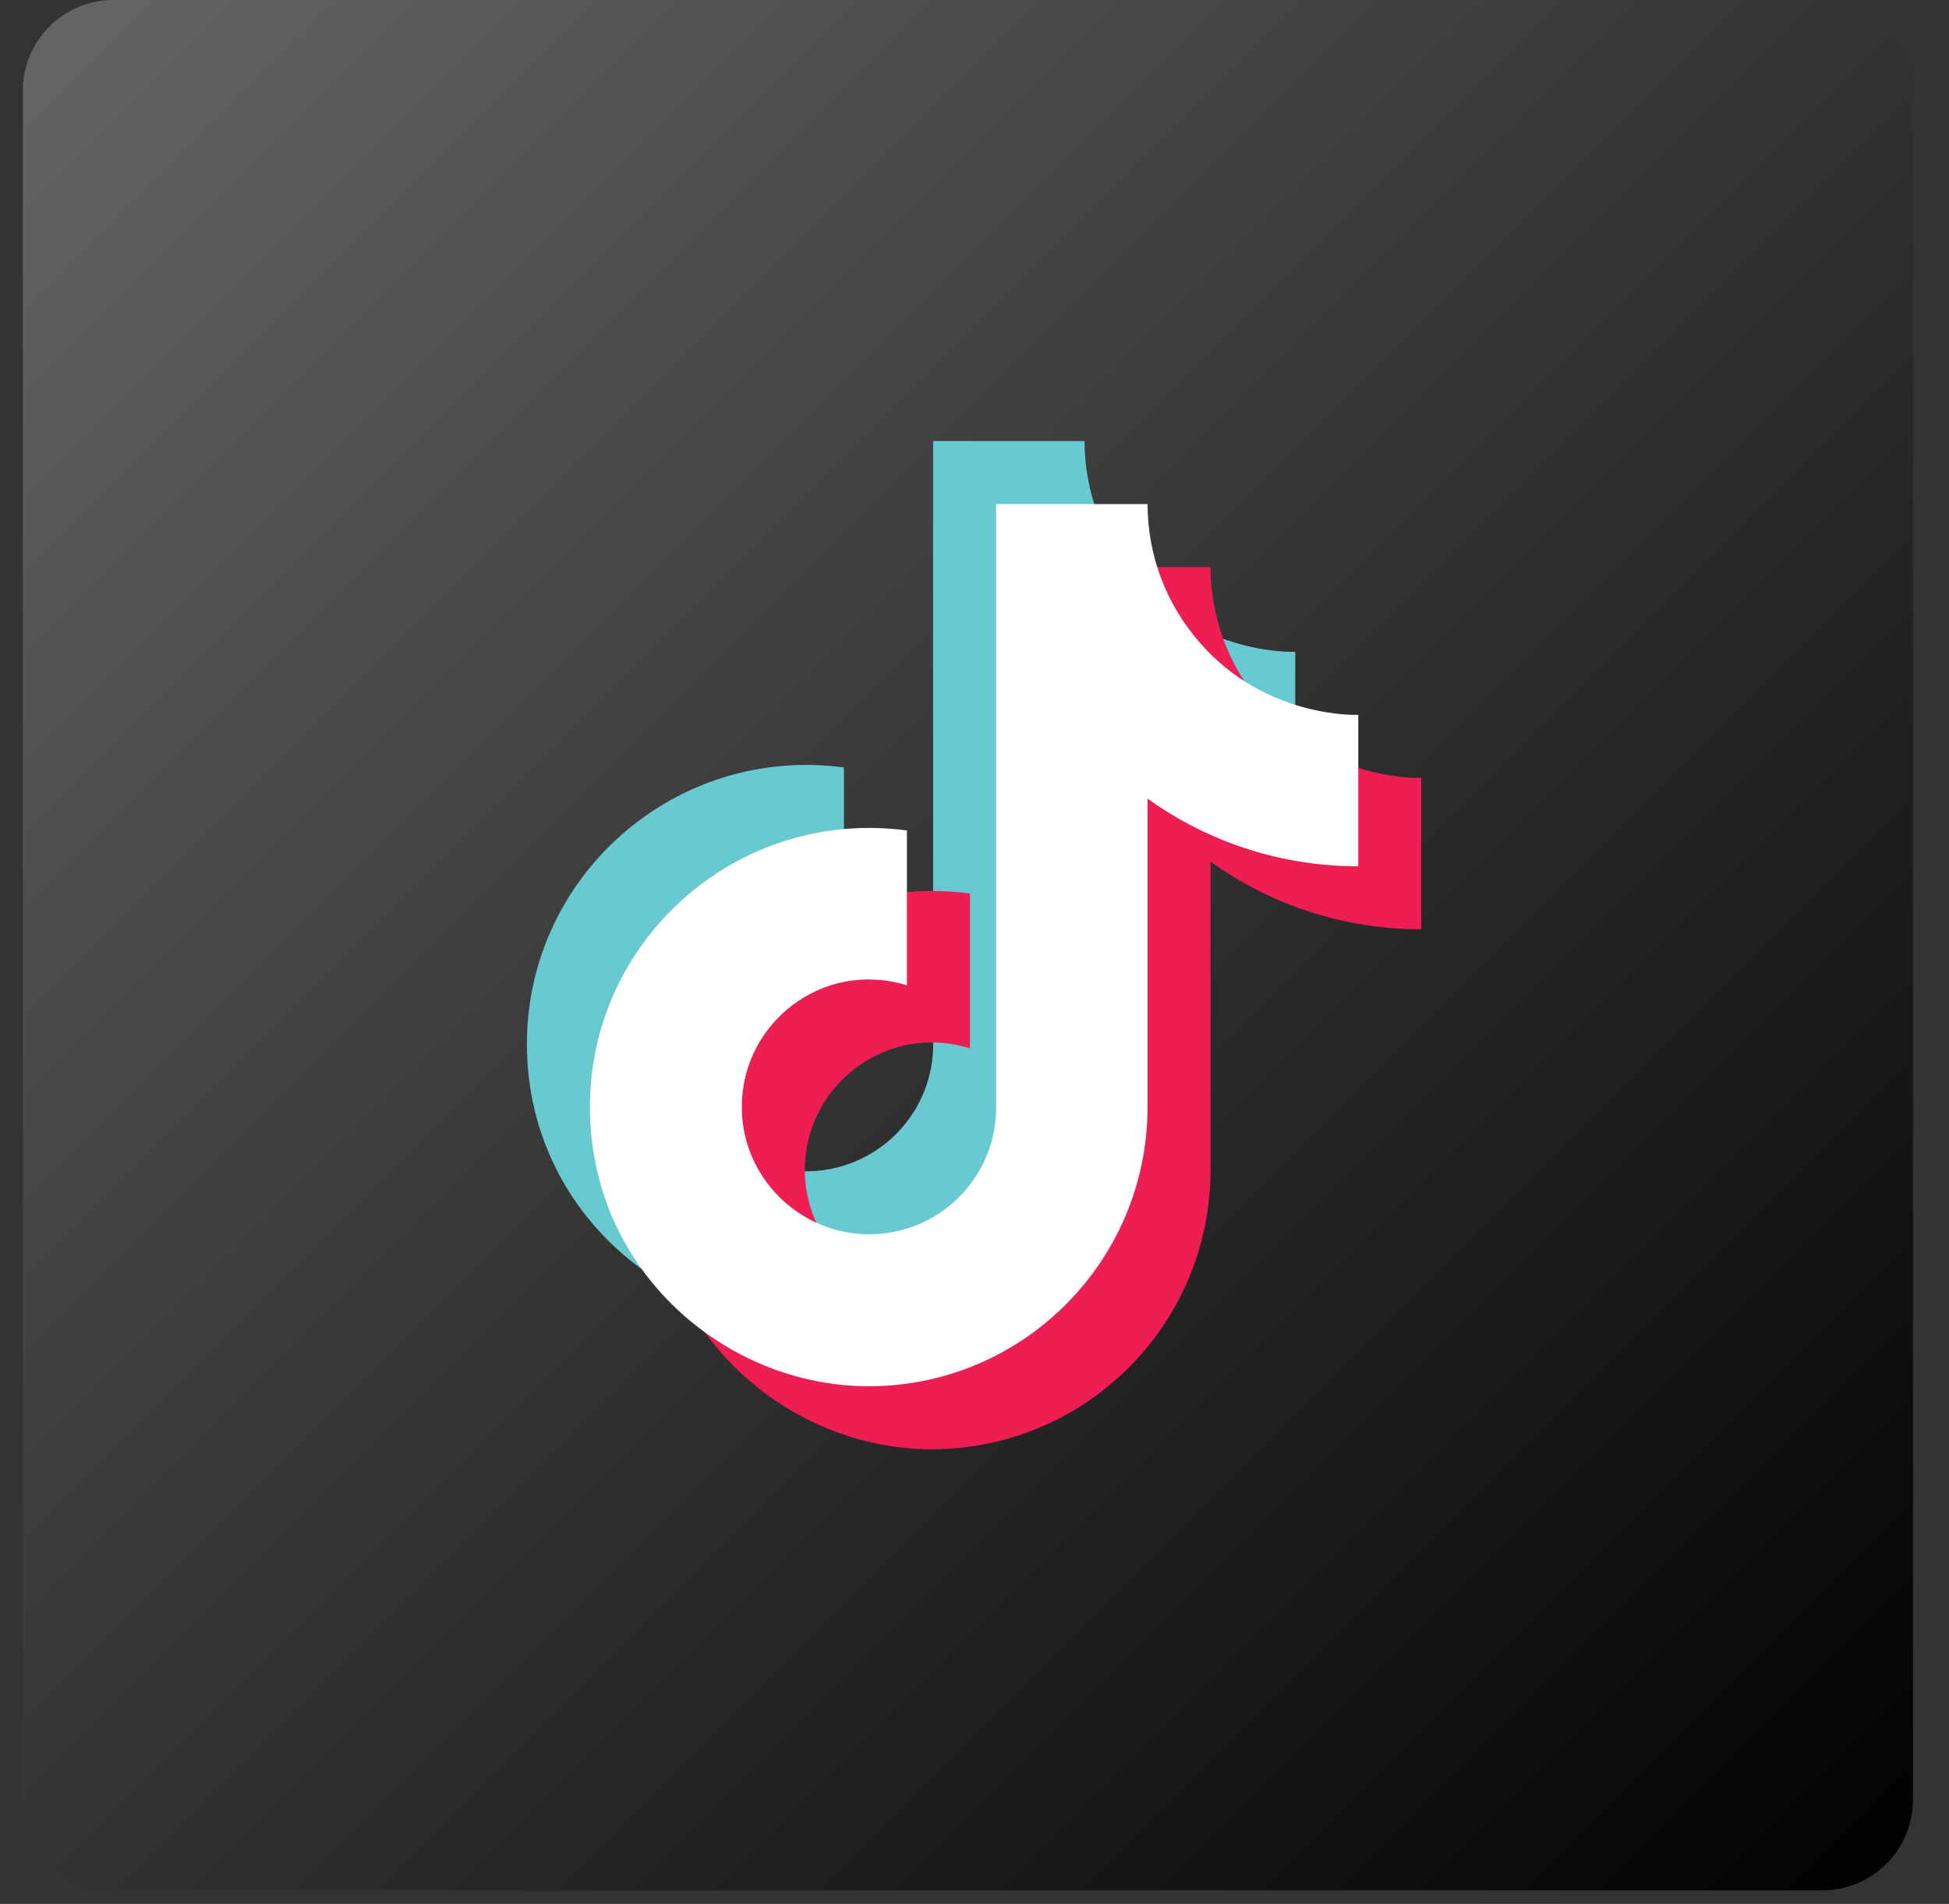
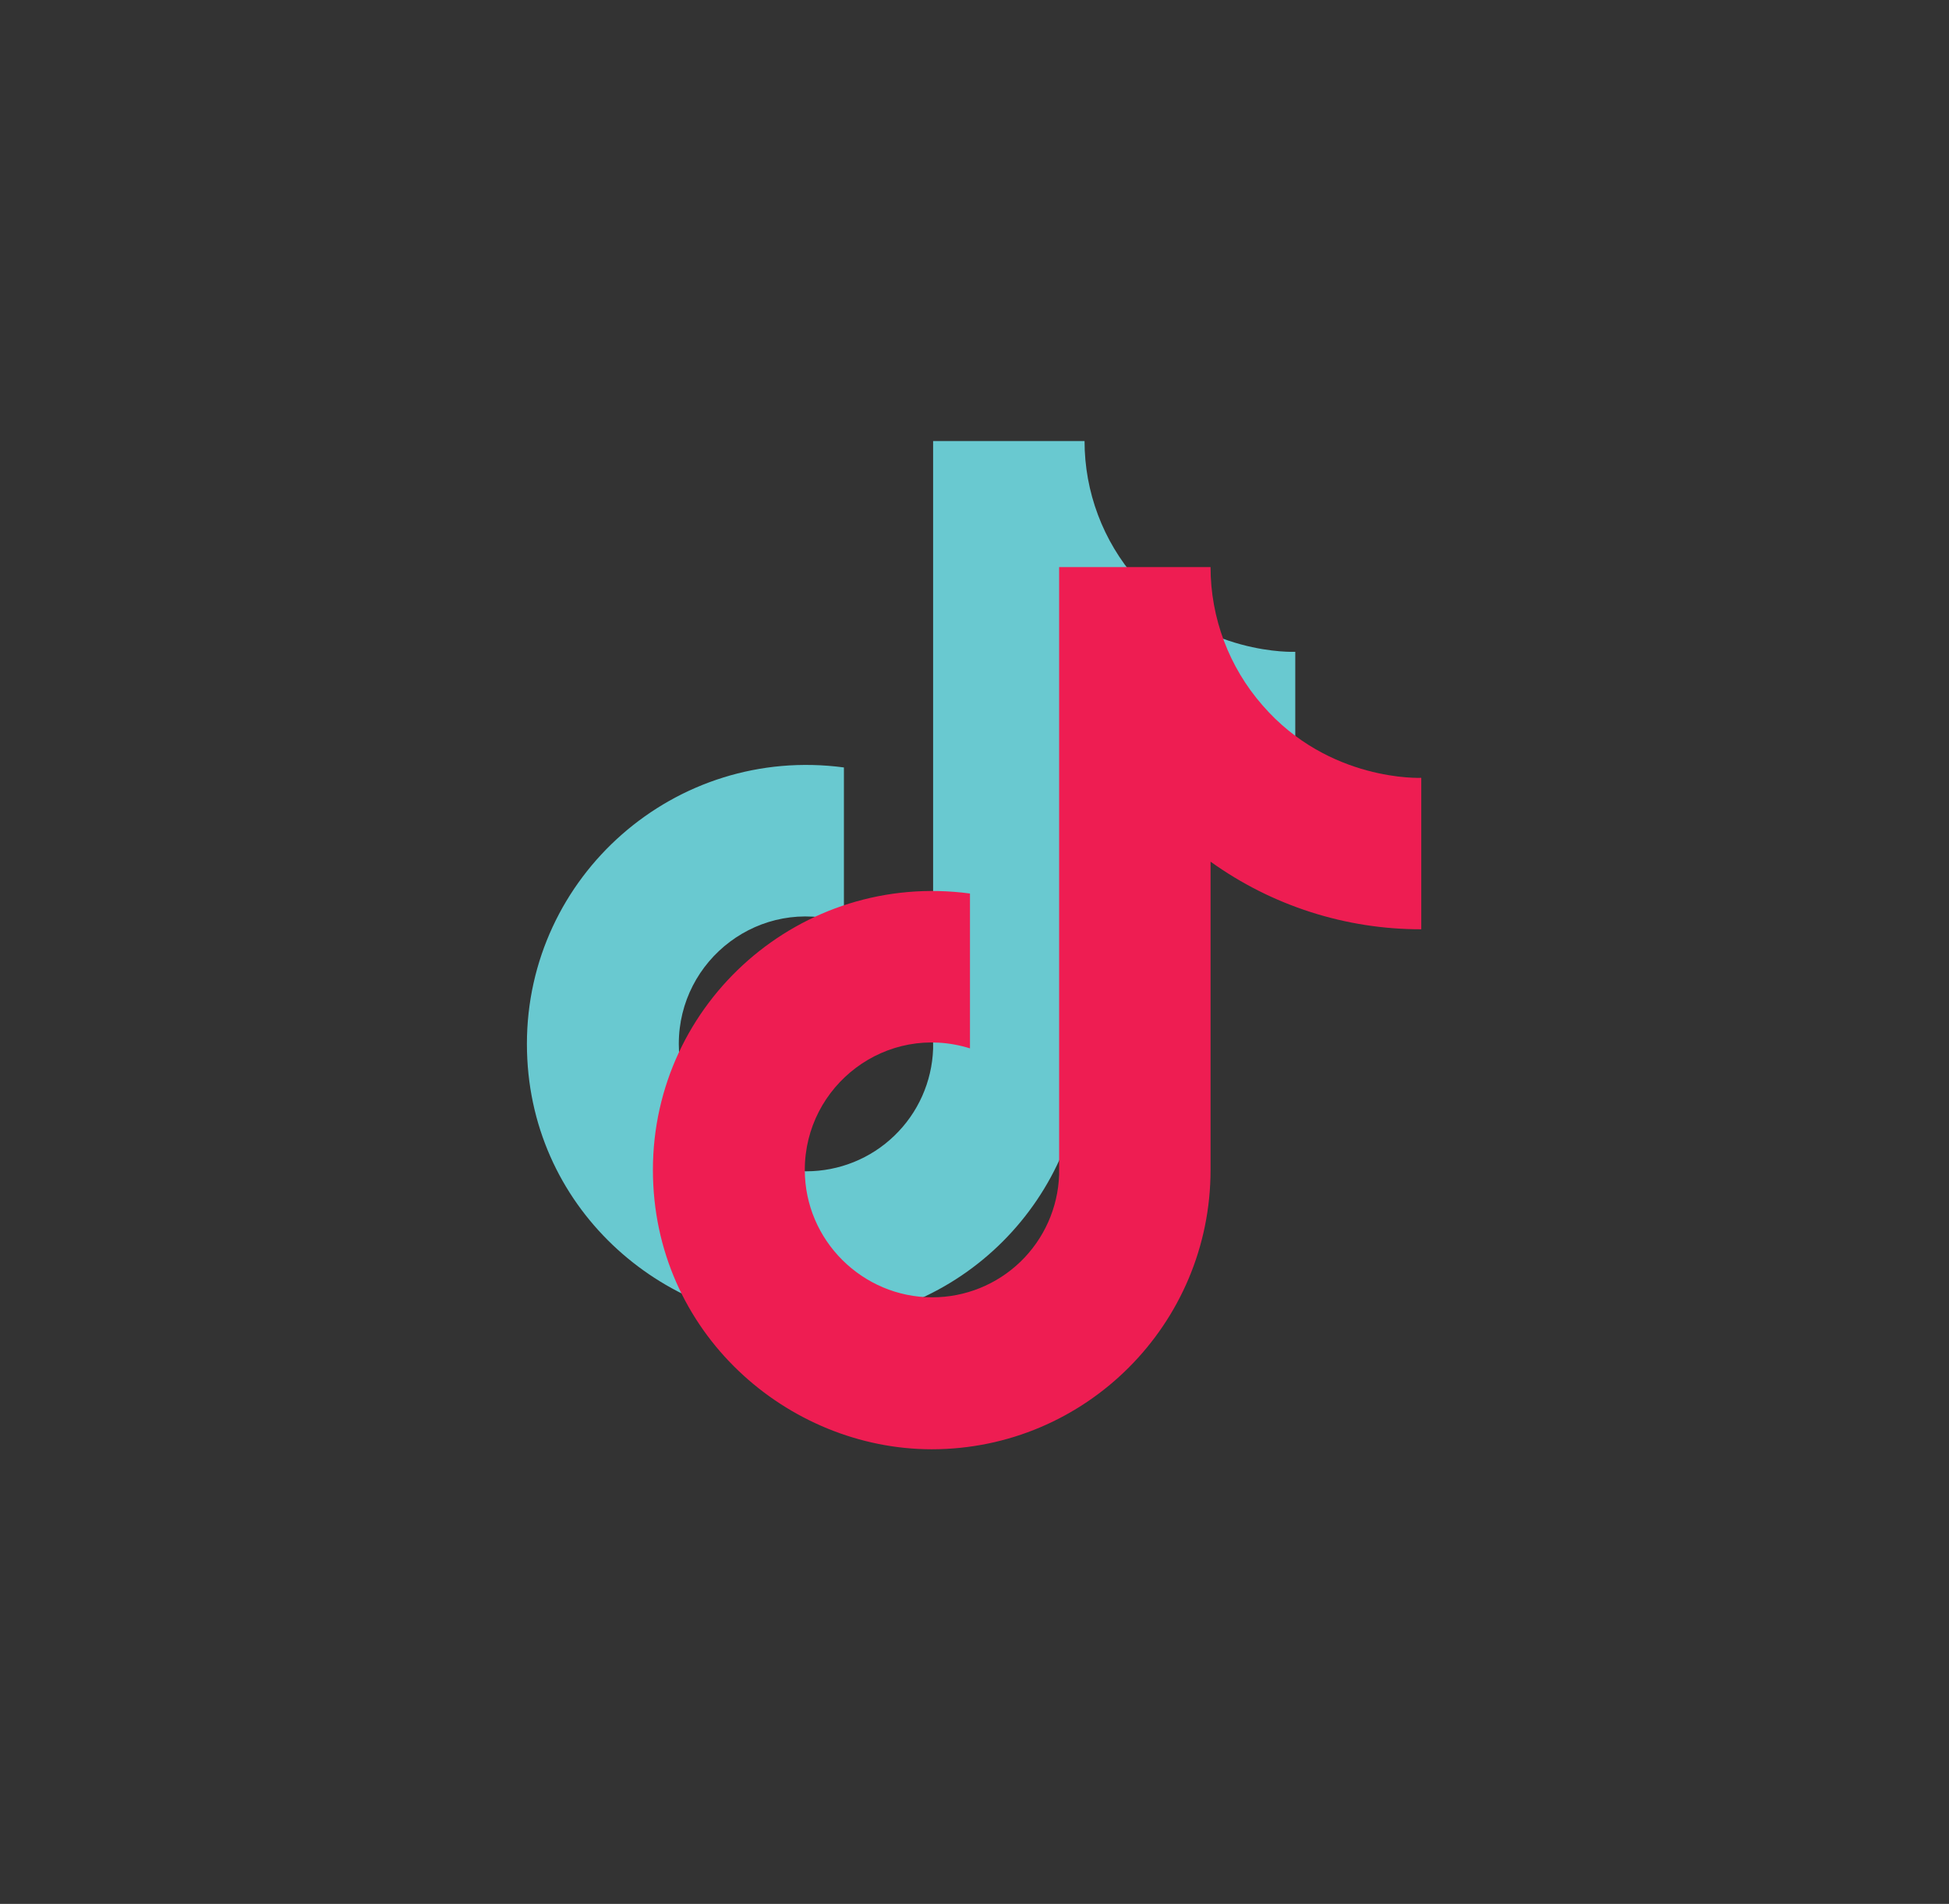
<svg xmlns="http://www.w3.org/2000/svg" width="43" height="42" viewBox="0 0 43 42" fill="none">
  <rect x="0" y="0" width="43" height="42" fill="#333333" stroke="none" />
-   <rect x="0.504" width="41.701" height="41.701" rx="2" fill="url(#paint0_linear_3804_20344)" />
  <path d="M25.074 12.779C24.335 11.935 23.928 10.851 23.928 9.73H20.587V23.136C20.562 23.862 20.256 24.549 19.733 25.053C19.211 25.558 18.513 25.839 17.787 25.839C16.252 25.839 14.976 24.585 14.976 23.028C14.976 21.168 16.771 19.774 18.619 20.347V16.93C14.89 16.433 11.625 19.33 11.625 23.028C11.625 26.628 14.608 29.19 17.776 29.19C21.171 29.19 23.928 26.433 23.928 23.028V16.228C25.282 17.2 26.909 17.722 28.577 17.72V14.379C28.577 14.379 26.544 14.476 25.074 12.779Z" fill="#69C9D0" />
  <path d="M27.854 15.559C27.115 14.715 26.708 13.632 26.708 12.51H23.367V25.916C23.342 26.642 23.036 27.329 22.514 27.834C21.991 28.338 21.293 28.62 20.567 28.619C19.032 28.619 17.756 27.365 17.756 25.808C17.756 23.949 19.551 22.554 21.4 23.127V19.711C17.67 19.213 14.405 22.111 14.405 25.808C14.405 29.408 17.389 31.971 20.556 31.971C23.951 31.971 26.708 29.214 26.708 25.808V19.008C28.063 19.981 29.689 20.503 31.357 20.5V17.159C31.357 17.159 29.324 17.256 27.854 15.559Z" fill="#EE1D52" />
-   <path d="M26.464 14.169C25.725 13.325 25.318 12.242 25.318 11.12H21.977V24.526C21.952 25.252 21.646 25.939 21.123 26.444C20.601 26.948 19.903 27.229 19.177 27.229C17.642 27.229 16.366 25.975 16.366 24.418C16.366 22.558 18.161 21.164 20.009 21.737V18.32C16.28 17.823 13.015 20.721 13.015 24.418C13.015 28.018 15.998 30.581 19.166 30.581C22.561 30.581 25.318 27.824 25.318 24.418V17.618C26.673 18.591 28.299 19.113 29.967 19.11V15.769C29.967 15.769 27.934 15.866 26.464 14.169Z" fill="white" />
  <defs>
    <linearGradient id="paint0_linear_3804_20344" x1="42.205" y1="41.701" x2="0.504" y2="0" gradientUnits="userSpaceOnUse">
      <stop />
      <stop offset="1" stop-color="#666666" />
    </linearGradient>
  </defs>
</svg>